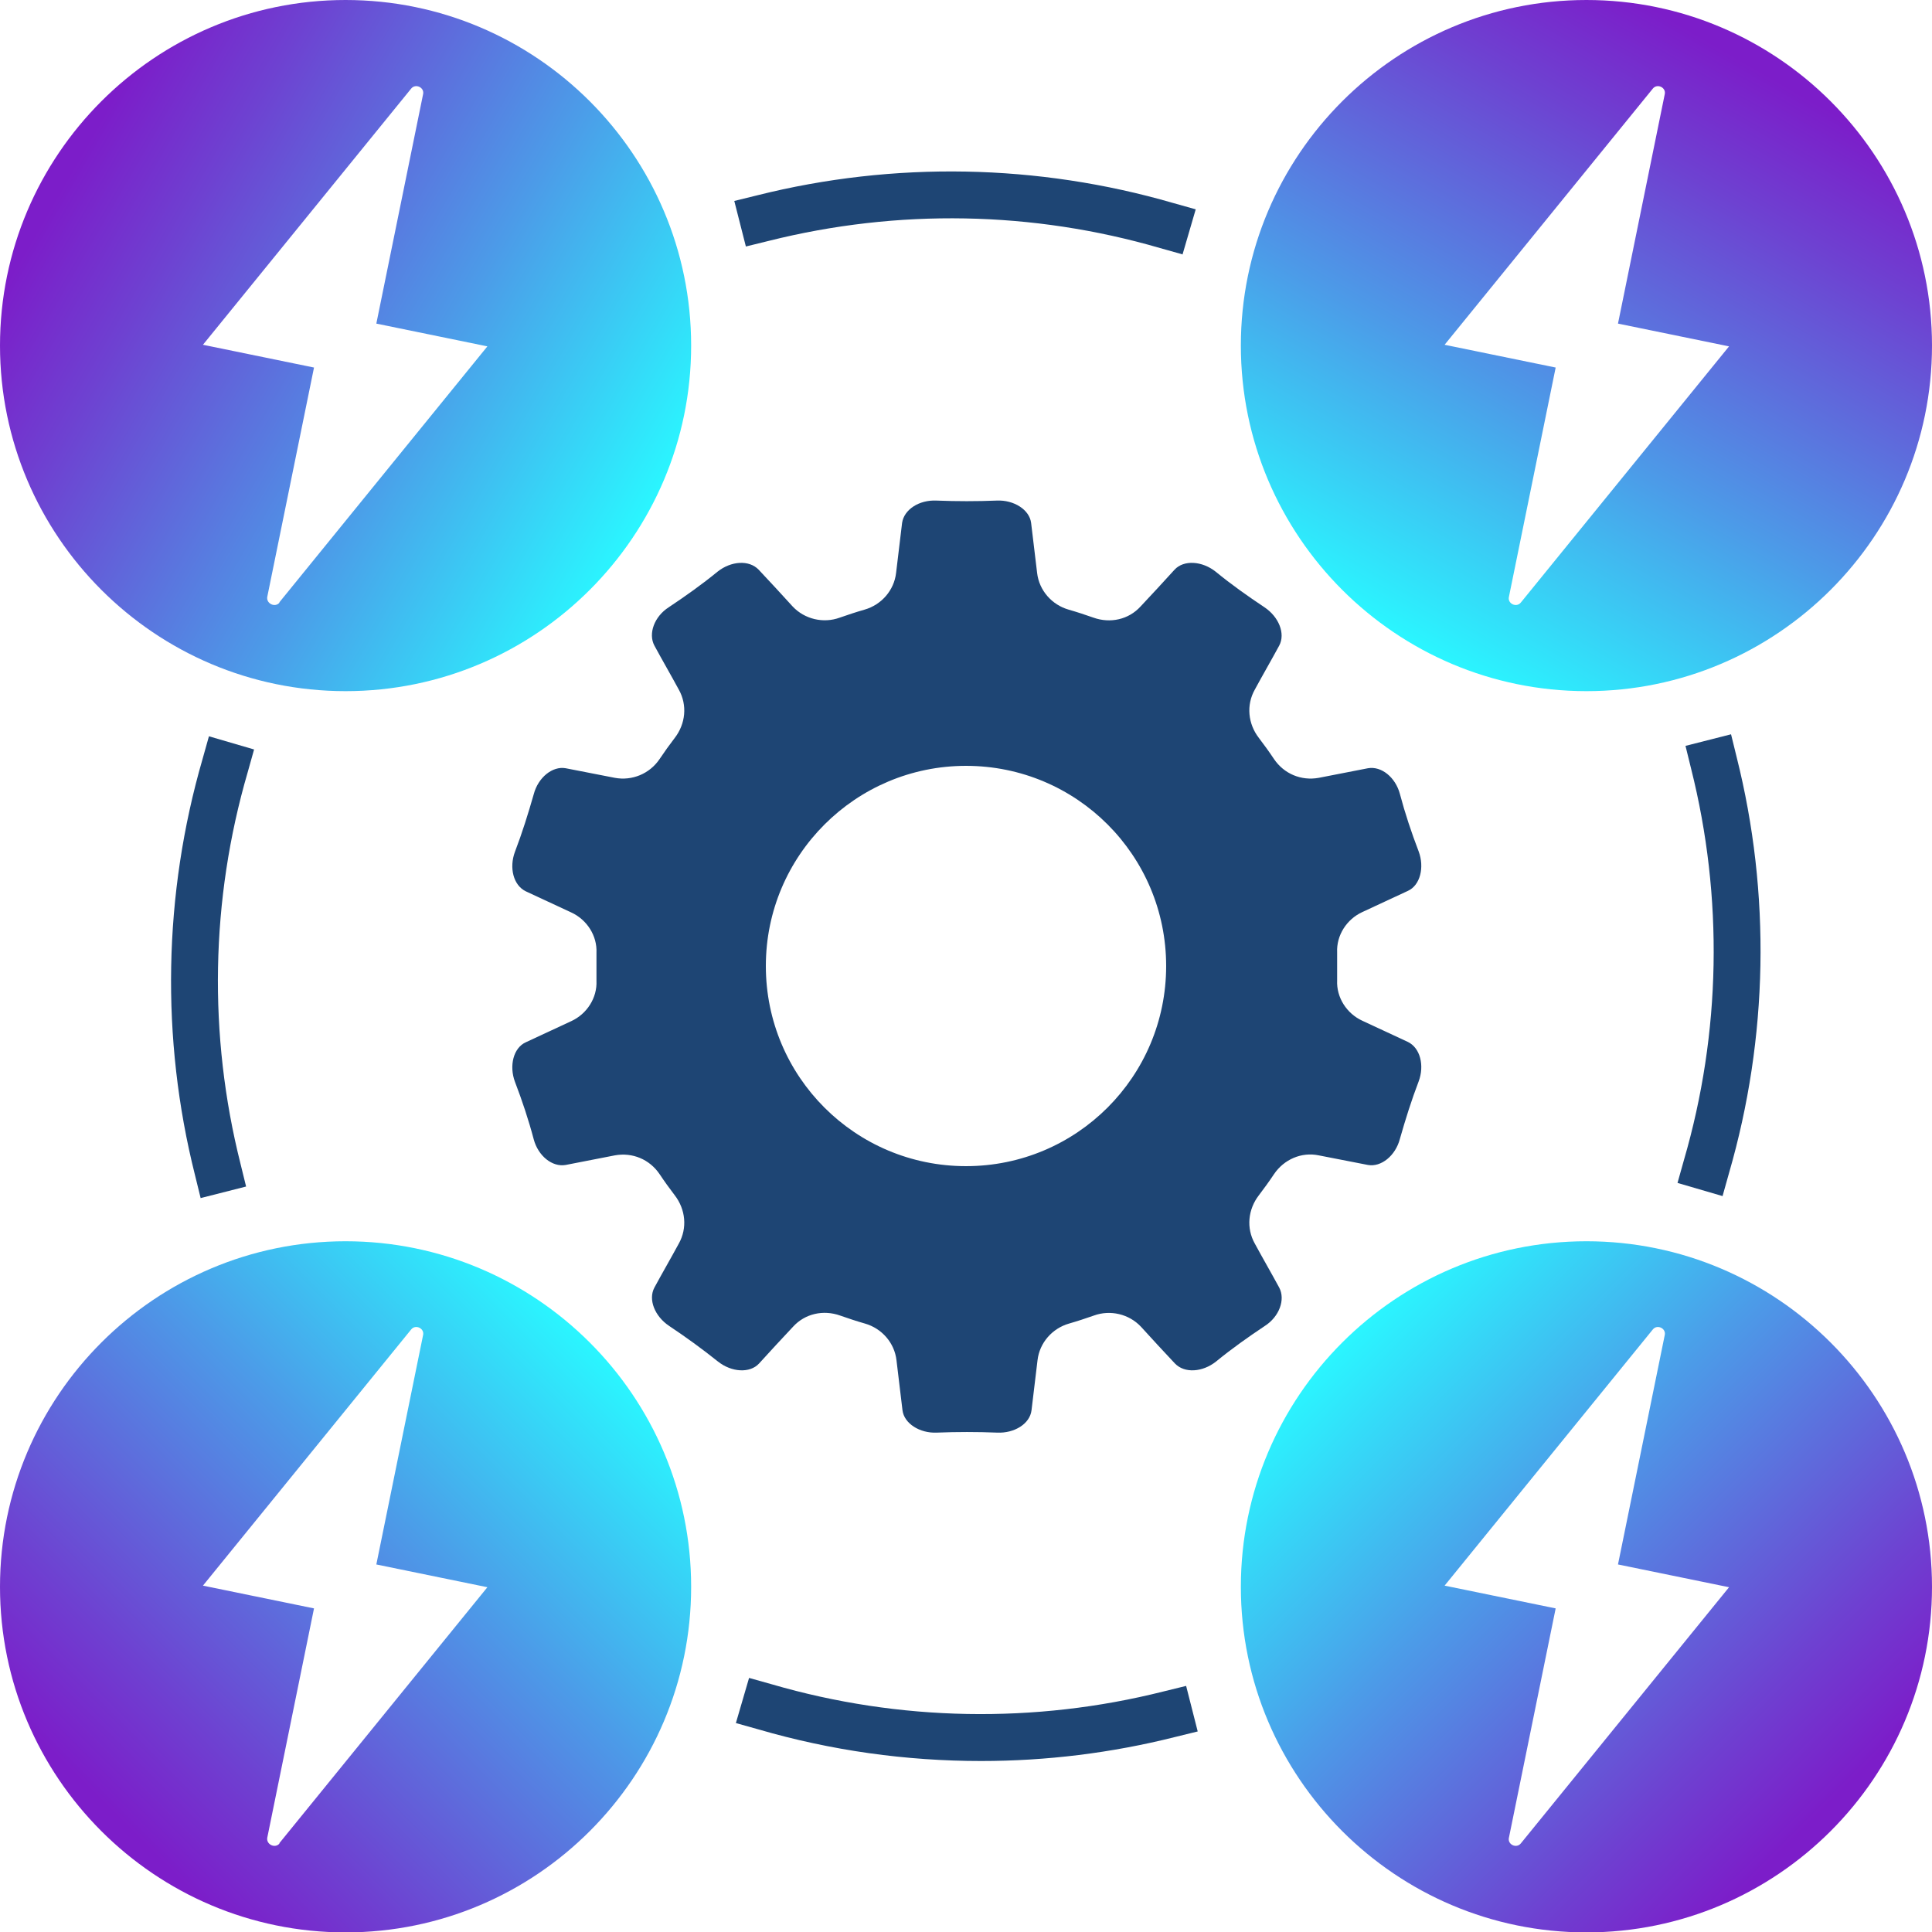
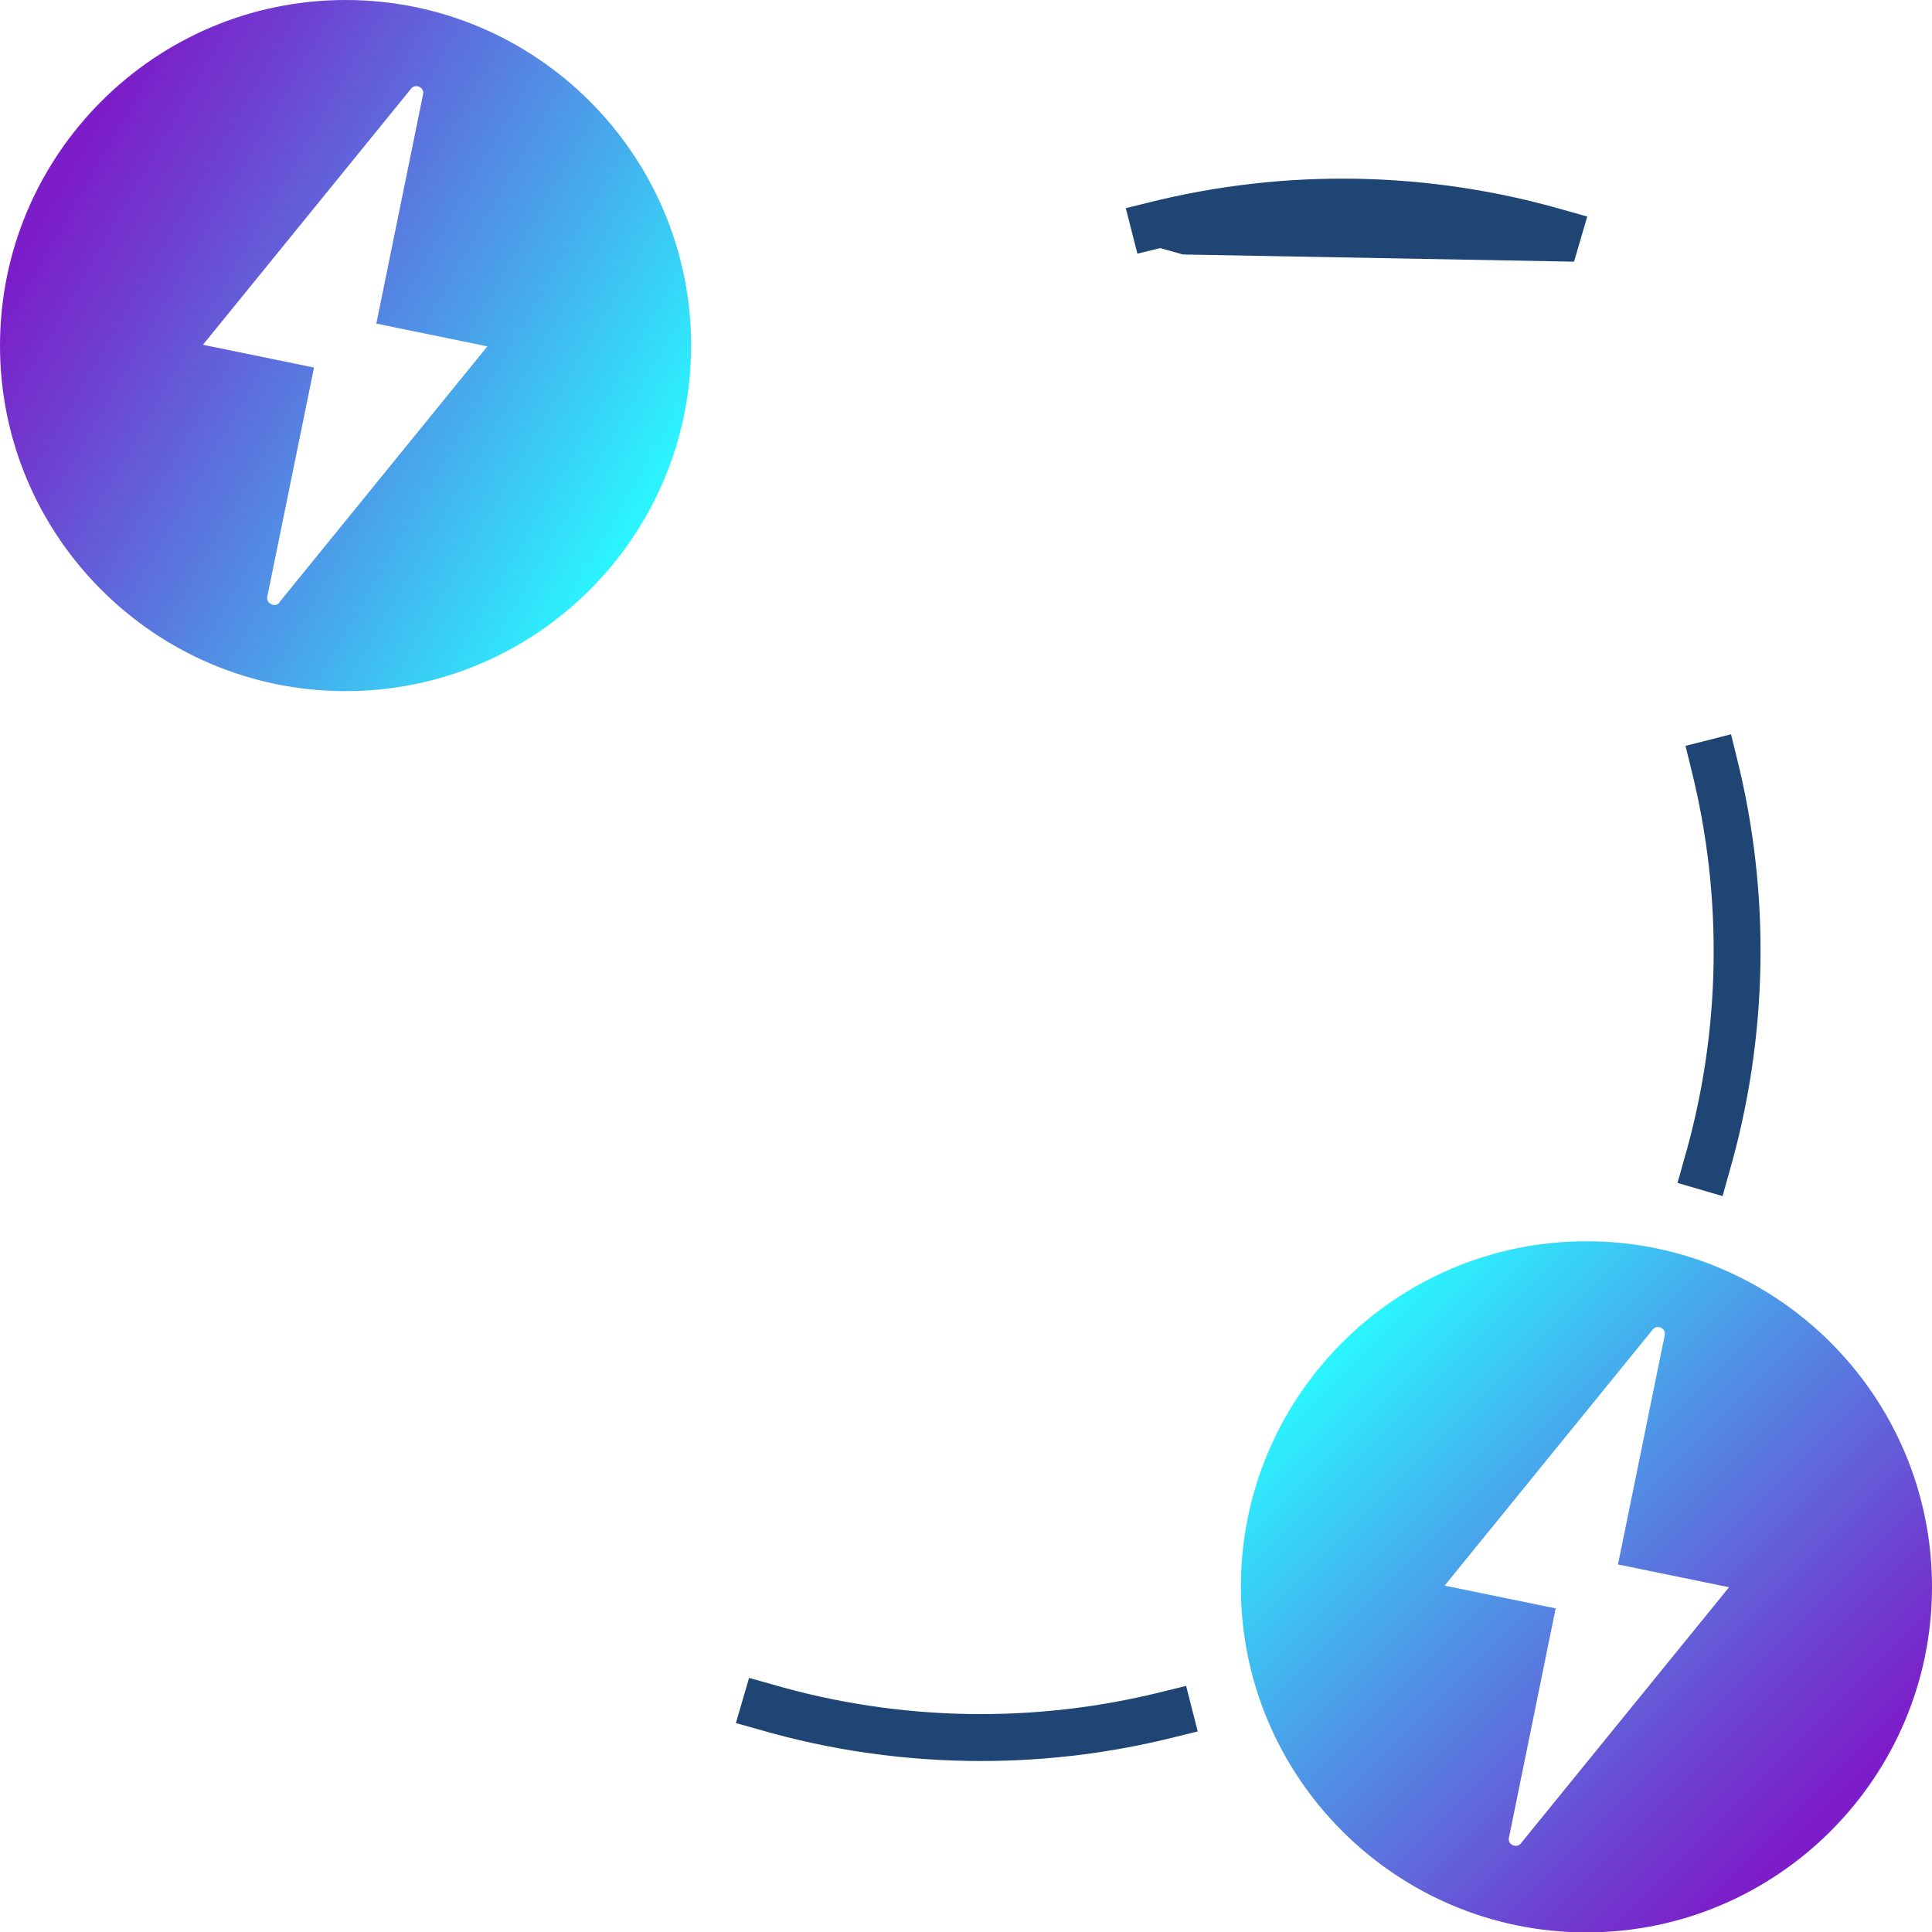
<svg xmlns="http://www.w3.org/2000/svg" xmlns:xlink="http://www.w3.org/1999/xlink" id="Layer_2" data-name="Layer 2" viewBox="0 0 48.36 48.36">
  <defs>
    <style>
      .cls-1 {
        fill: #1e4574;
      }

      .cls-2 {
        fill: url(#Branch_Gradient-3);
      }

      .cls-3 {
        fill: url(#Branch_Gradient);
      }

      .cls-4 {
        fill: url(#linear-gradient);
      }

      .cls-5 {
        fill: url(#Branch_Gradient-2);
      }
    </style>
    <linearGradient id="Branch_Gradient" data-name="Branch Gradient" x1="2.54" y1="45.83" x2="14.76" y2="33.6" gradientUnits="userSpaceOnUse">
      <stop offset=".03" stop-color="#7c1dc9" />
      <stop offset=".21" stop-color="#6e41d1" />
      <stop offset=".62" stop-color="#4c9be8" />
      <stop offset="1" stop-color="#2af6ff" />
    </linearGradient>
    <linearGradient id="linear-gradient" x1="1.16" y1="4.32" x2="16.14" y2="12.97" gradientUnits="userSpaceOnUse">
      <stop offset=".03" stop-color="#7c1dc9" />
      <stop offset=".21" stop-color="#6e41d1" />
      <stop offset=".62" stop-color="#4c9be8" />
      <stop offset="1" stop-color="#2af6ff" />
    </linearGradient>
    <linearGradient id="Branch_Gradient-2" data-name="Branch Gradient" x1="45.83" y1="45.83" x2="33.6" y2="33.6" xlink:href="#Branch_Gradient" />
    <linearGradient id="Branch_Gradient-3" data-name="Branch Gradient" x1="44.04" y1="1.16" x2="35.39" y2="16.13" xlink:href="#Branch_Gradient" />
  </defs>
  <g id="Layer_31" data-name="Layer 31">
    <g>
-       <path class="cls-1" d="M35.51,27.07c-.18.47-.33.95-.47,1.44-.11.42-.47.71-.8.65-.41-.08-.82-.16-1.23-.24-.43-.09-.87.1-1.12.47-.12.18-.25.36-.38.53-.27.35-.32.82-.1,1.21.2.37.41.73.61,1.1.16.3,0,.73-.36.96-.42.28-.83.57-1.22.89-.34.27-.79.3-1.03.05-.29-.31-.57-.61-.85-.92-.3-.32-.77-.43-1.18-.28-.2.07-.41.14-.62.2-.42.12-.74.48-.79.92-.05.42-.1.83-.15,1.25-.04.34-.43.58-.86.56-.5-.02-1.01-.02-1.51,0-.43.02-.82-.23-.86-.56-.05-.42-.1-.83-.15-1.25-.05-.44-.37-.8-.79-.92-.21-.06-.42-.13-.62-.2-.42-.15-.88-.05-1.18.28-.29.31-.57.61-.85.92-.23.25-.69.22-1.03-.05-.4-.32-.8-.61-1.22-.89-.36-.24-.53-.66-.37-.96.2-.37.41-.73.61-1.1.22-.39.17-.86-.1-1.21-.13-.17-.26-.35-.38-.53-.25-.37-.68-.55-1.12-.47-.41.08-.82.16-1.23.24-.34.06-.69-.23-.8-.64-.13-.49-.29-.97-.47-1.44-.15-.4-.04-.85.27-.99.38-.18.76-.35,1.14-.53.39-.18.65-.58.63-1.01,0-.12,0-.23,0-.35s0-.24,0-.35c.02-.43-.24-.83-.63-1.01-.38-.18-.76-.35-1.14-.53-.31-.15-.42-.59-.27-.99.18-.47.33-.95.47-1.44.11-.42.47-.71.8-.65.41.08.82.16,1.23.24.43.08.87-.1,1.12-.47.12-.18.25-.36.38-.53.27-.35.32-.82.1-1.21-.2-.37-.41-.73-.61-1.1-.16-.3,0-.73.36-.96.42-.28.83-.57,1.22-.89.34-.27.79-.3,1.03-.05.29.31.57.61.85.92.3.32.77.43,1.18.28.2-.07.41-.14.62-.2.42-.12.74-.48.79-.92.05-.42.1-.83.15-1.25.05-.34.43-.58.86-.56.51.02,1.01.02,1.51,0,.43-.02.82.23.86.56.05.42.1.83.15,1.25.05.44.37.8.79.92.21.06.42.13.62.2.42.15.88.05,1.18-.28.29-.31.57-.61.85-.92.23-.25.69-.22,1.03.05.39.32.8.61,1.22.89.36.24.53.66.37.96-.2.37-.41.73-.61,1.1-.22.39-.17.86.1,1.21.13.17.26.35.38.53.25.37.68.55,1.12.47.41-.08.82-.16,1.23-.24.34-.06.69.23.8.64.13.49.29.97.47,1.44.15.4.04.85-.27.99-.38.18-.76.35-1.14.53-.39.18-.65.58-.63,1.01,0,.12,0,.23,0,.35s0,.24,0,.35c-.02.43.24.83.63,1.01.38.18.76.35,1.14.53.31.15.42.59.27.99ZM24.18,19.17c-2.76,0-5.01,2.24-5.01,5.01s2.24,5.01,5.01,5.01,5.01-2.24,5.01-5.01-2.24-5.01-5.01-5.01Z" />
-       <path class="cls-1" d="M29.61,6.37l-.57-.16c-3.19-.93-6.57-.99-9.8-.18l-.57.14-.29-1.14.57-.14c3.43-.86,7.03-.79,10.41.19l.57.16-.33,1.13Z" />
-       <path class="cls-1" d="M5.02,29.98l-.14-.57c-.86-3.42-.79-7.03.19-10.41l.16-.57,1.13.33-.16.57c-.93,3.19-.99,6.58-.18,9.8l.14.57-1.14.29Z" />
+       <path class="cls-1" d="M29.61,6.37l-.57-.16l-.57.14-.29-1.14.57-.14c3.43-.86,7.03-.79,10.41.19l.57.16-.33,1.13Z" />
      <path class="cls-1" d="M24.56,44.08c-1.88,0-3.75-.26-5.57-.79l-.57-.16.33-1.13.57.16c3.19.93,6.58.99,9.8.18l.57-.14.29,1.14-.57.14c-1.59.4-3.22.6-4.85.6Z" />
      <path class="cls-1" d="M43.12,29.94l-1.13-.33.16-.57c.93-3.19.99-6.58.18-9.8l-.14-.57,1.14-.29.14.57c.86,3.42.79,7.03-.19,10.41l-.16.57Z" />
-       <path class="cls-3" d="M8.65,31.07c-4.77,0-8.65,3.88-8.65,8.65s3.88,8.65,8.65,8.65,8.65-3.88,8.65-8.65-3.88-8.65-8.65-8.65ZM7,46.14c-.11.14-.34.03-.31-.14l1.17-5.74-2.78-.57,5.21-6.41c.11-.14.34-.03.3.14l-1.17,5.74,2.78.57-5.21,6.41Z" />
      <path class="cls-4" d="M8.65,0C3.88,0,0,3.88,0,8.65s3.88,8.65,8.65,8.65,8.65-3.88,8.65-8.65S13.42,0,8.65,0ZM7,15.08c-.11.14-.34.03-.31-.14l1.17-5.74-2.78-.57,5.21-6.41c.11-.14.34-.03.3.14l-1.17,5.74,2.78.57-5.21,6.41Z" />
      <path class="cls-5" d="M39.71,31.07c-4.77,0-8.65,3.88-8.65,8.65s3.88,8.65,8.65,8.65,8.65-3.88,8.65-8.65-3.88-8.65-8.65-8.65ZM38.07,46.14c-.11.14-.34.03-.3-.14l1.17-5.74-2.78-.57,5.21-6.41c.11-.14.34-.03.3.14l-1.17,5.74,2.78.57-5.21,6.41Z" />
-       <path class="cls-2" d="M39.71,0c-4.77,0-8.65,3.88-8.65,8.65s3.88,8.65,8.65,8.65,8.65-3.88,8.65-8.65S44.48,0,39.71,0ZM38.07,15.08c-.11.14-.34.03-.3-.14l1.17-5.74-2.78-.57,5.21-6.41c.11-.14.34-.03.3.14l-1.17,5.74,2.78.57-5.21,6.41Z" />
    </g>
  </g>
</svg>